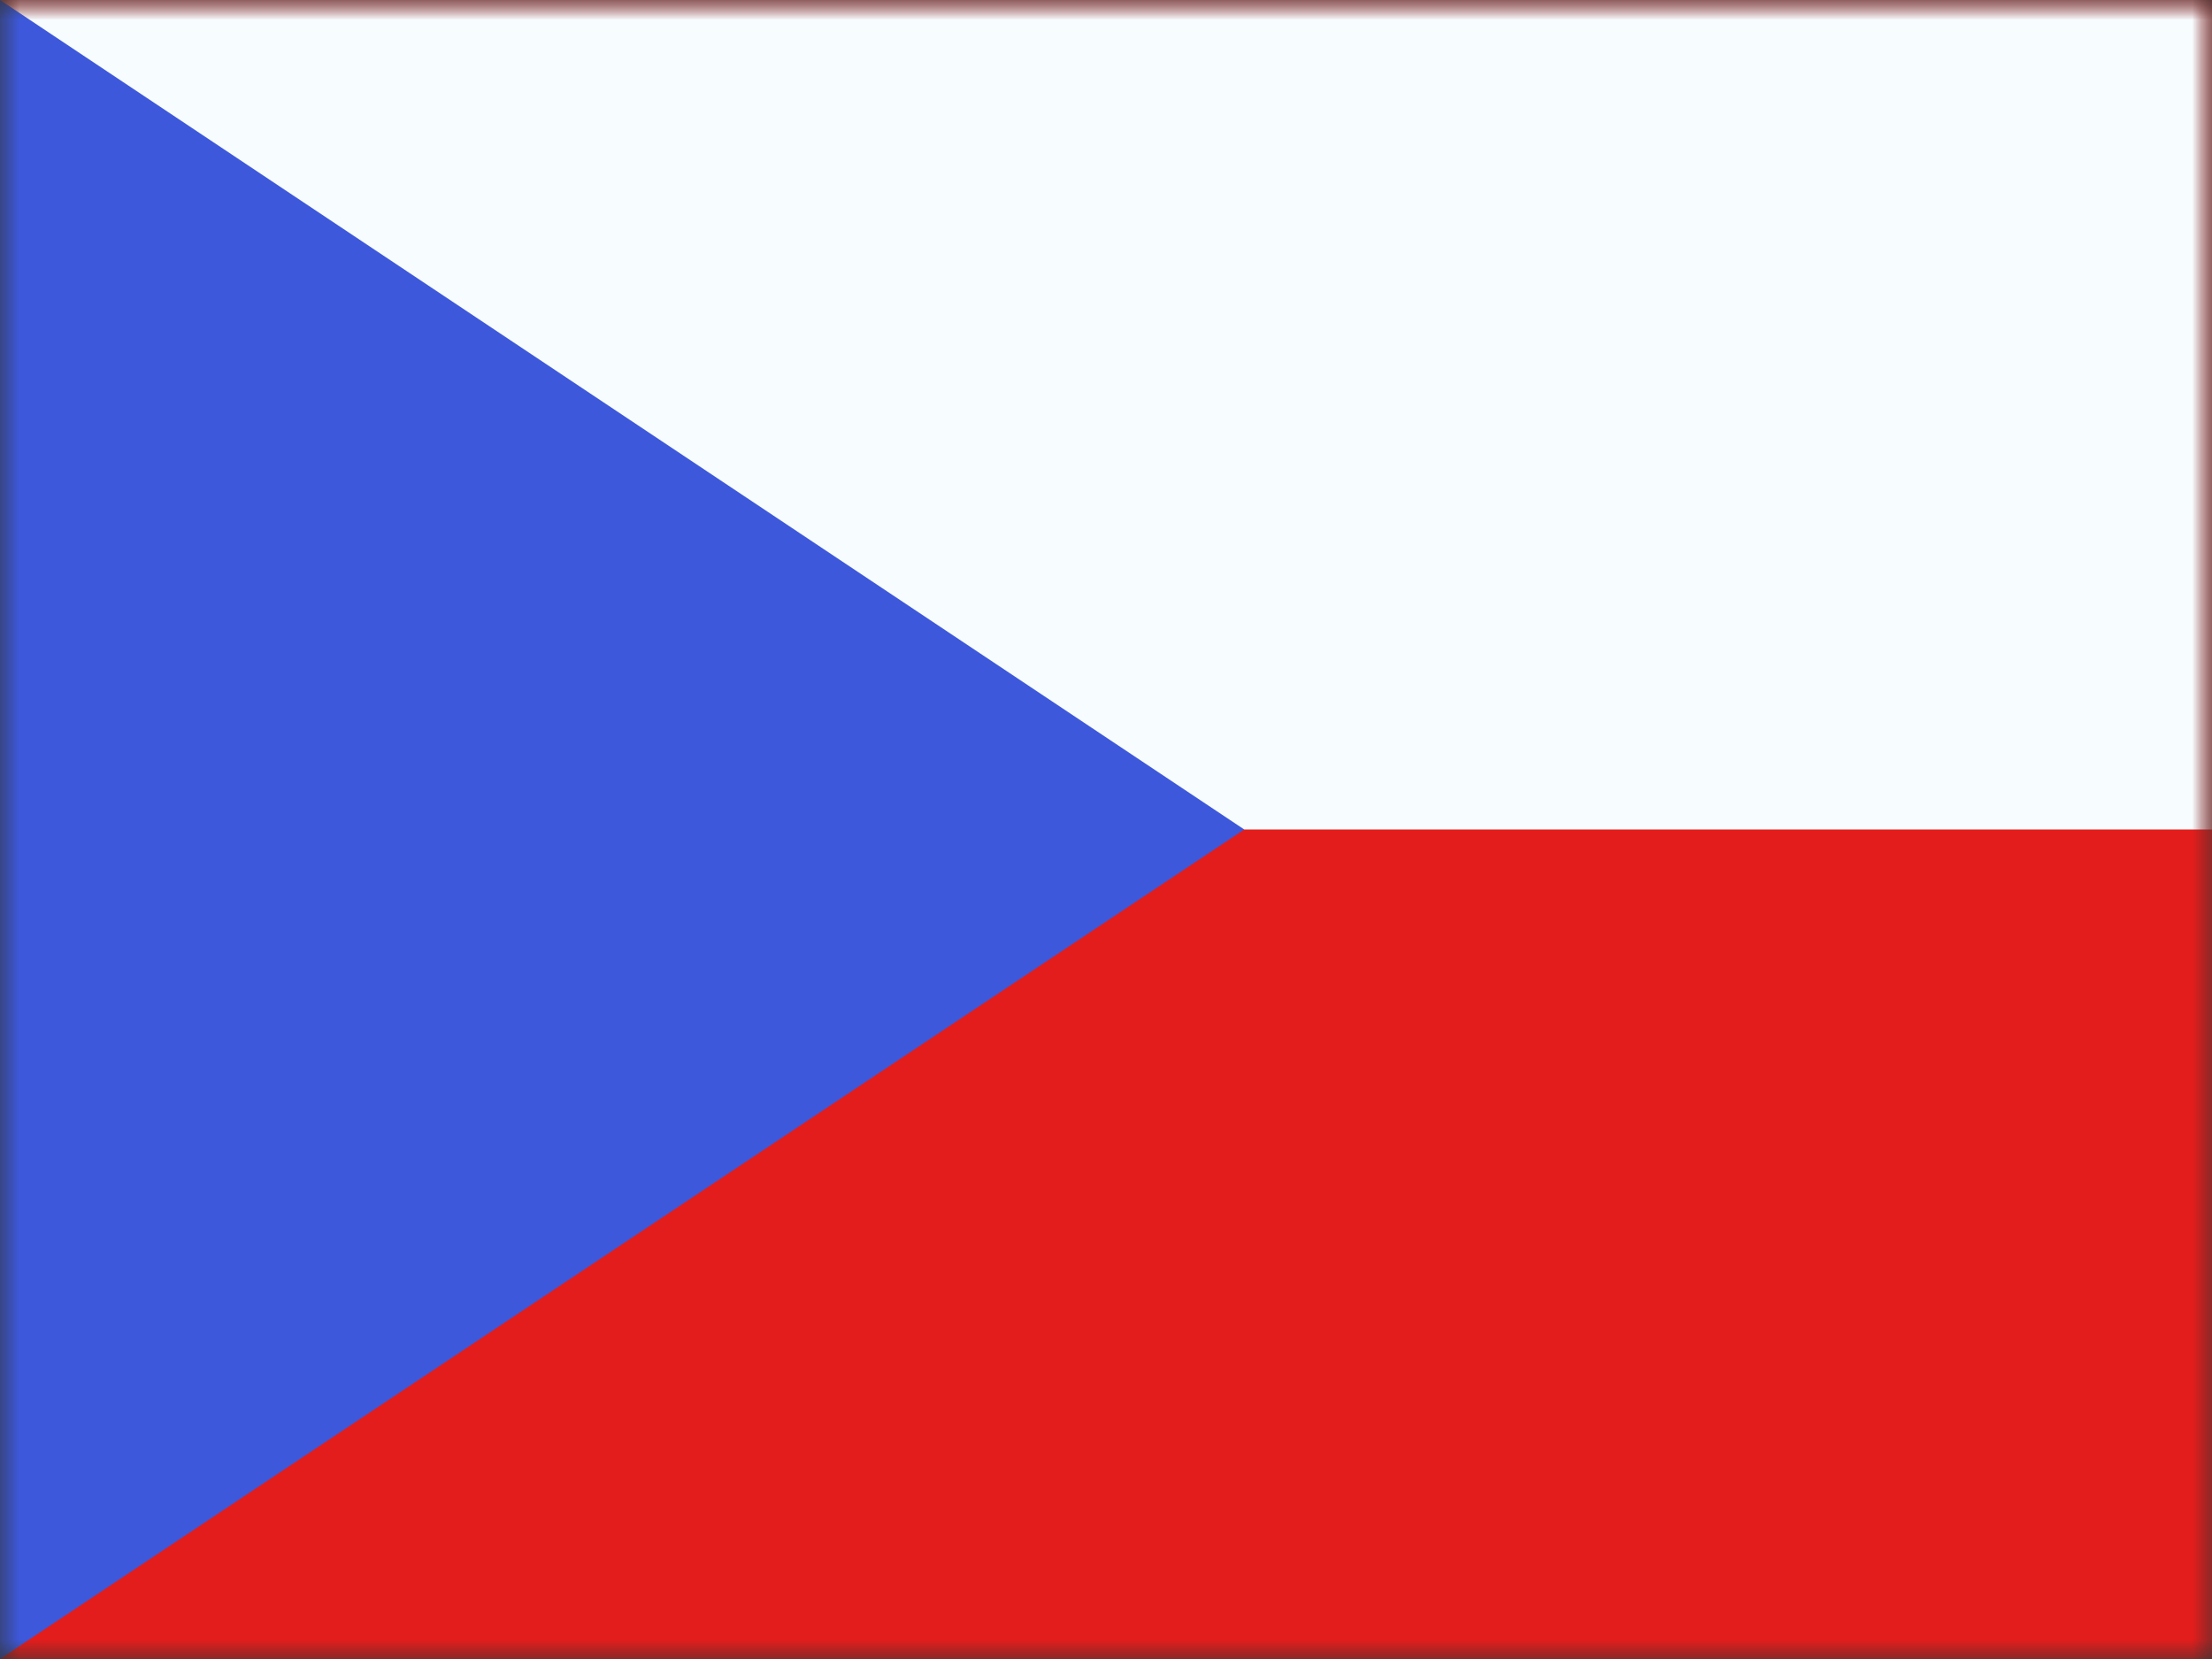
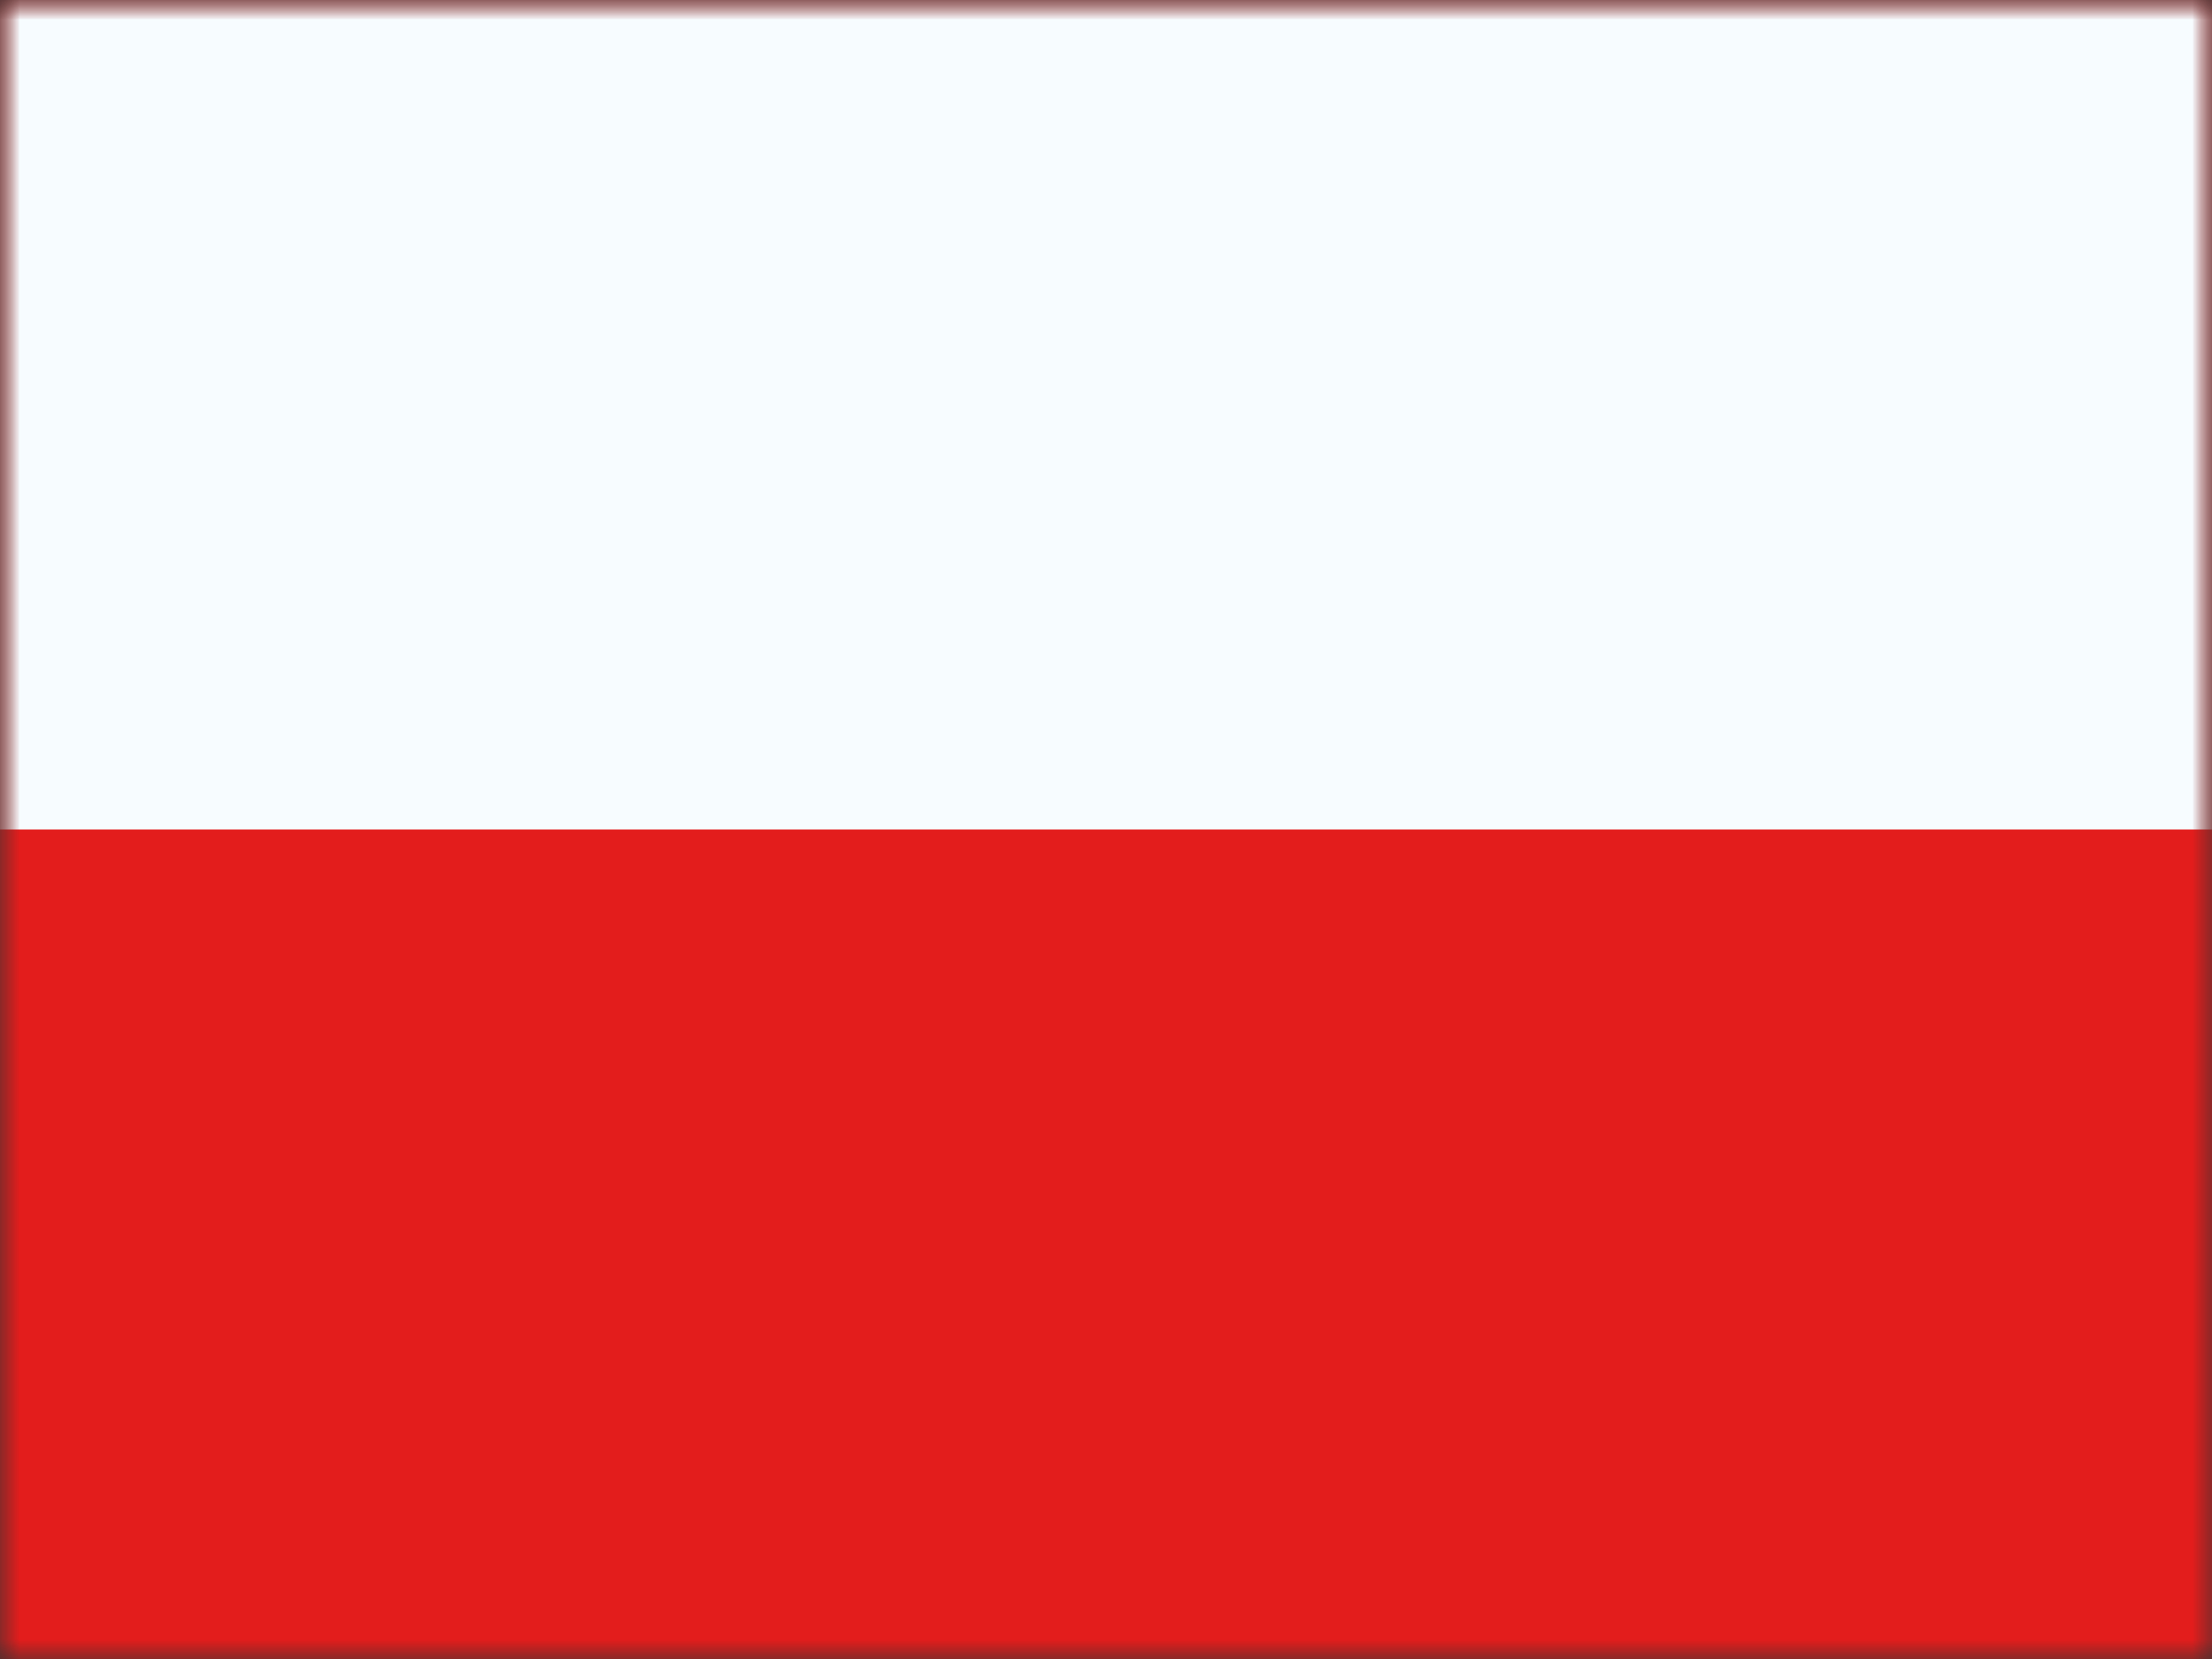
<svg xmlns="http://www.w3.org/2000/svg" width="56" height="42" viewBox="0 0 56 42" fill="none">
  <rect x="0" y="0" width="56" height="42" fill="#333333" stroke="none" />
  <mask id="mask0_48_3881" style="mask-type:luminance" maskUnits="userSpaceOnUse" x="0" y="0" width="56" height="42">
    <rect width="56" height="42" fill="white" />
  </mask>
  <g mask="url(#mask0_48_3881)">
    <path fill-rule="evenodd" clip-rule="evenodd" d="M0 0V42H56V0H0Z" fill="#E31D1C" />
    <mask id="mask1_48_3881" style="mask-type:luminance" maskUnits="userSpaceOnUse" x="0" y="0" width="56" height="42">
      <path fill-rule="evenodd" clip-rule="evenodd" d="M0 0V42H56V0H0Z" fill="white" />
    </mask>
    <g mask="url(#mask1_48_3881)">
      <path fill-rule="evenodd" clip-rule="evenodd" d="M0 -3.5V21H56V-3.5H0Z" fill="#F7FCFF" />
    </g>
-     <path fill-rule="evenodd" clip-rule="evenodd" d="M0 0V42L31.5 21L0 0Z" fill="#3D58DB" />
    <mask id="mask2_48_3881" style="mask-type:luminance" maskUnits="userSpaceOnUse" x="0" y="0" width="32" height="42">
      <path fill-rule="evenodd" clip-rule="evenodd" d="M0 0V42L31.5 21L0 0Z" fill="white" />
    </mask>
    <g mask="url(#mask2_48_3881)">
</g>
  </g>
</svg>